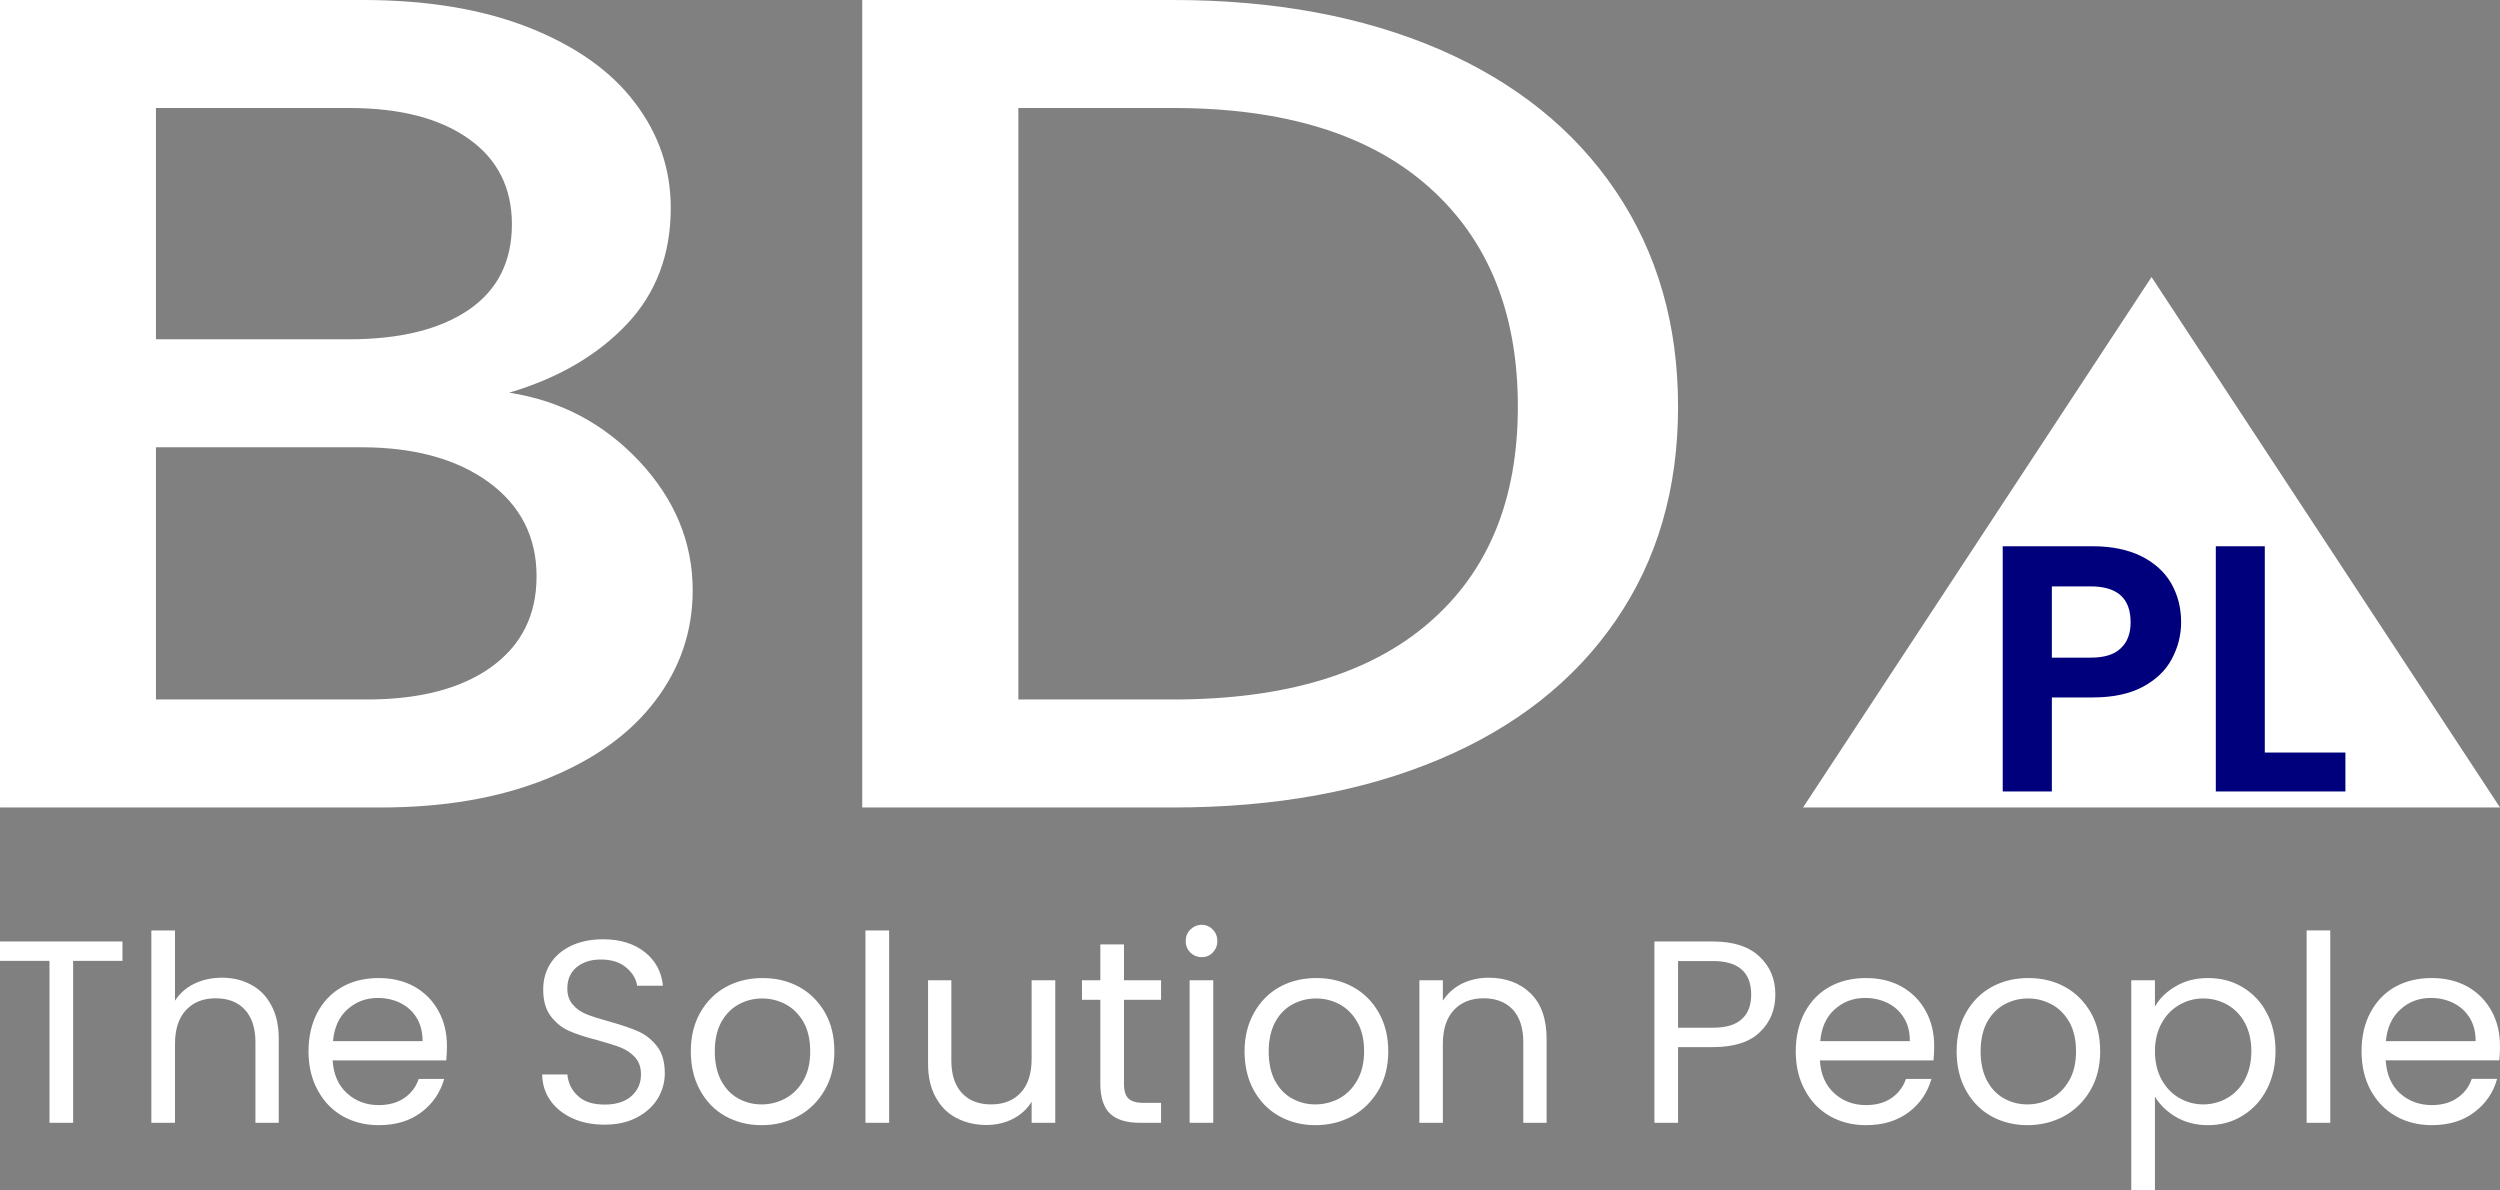
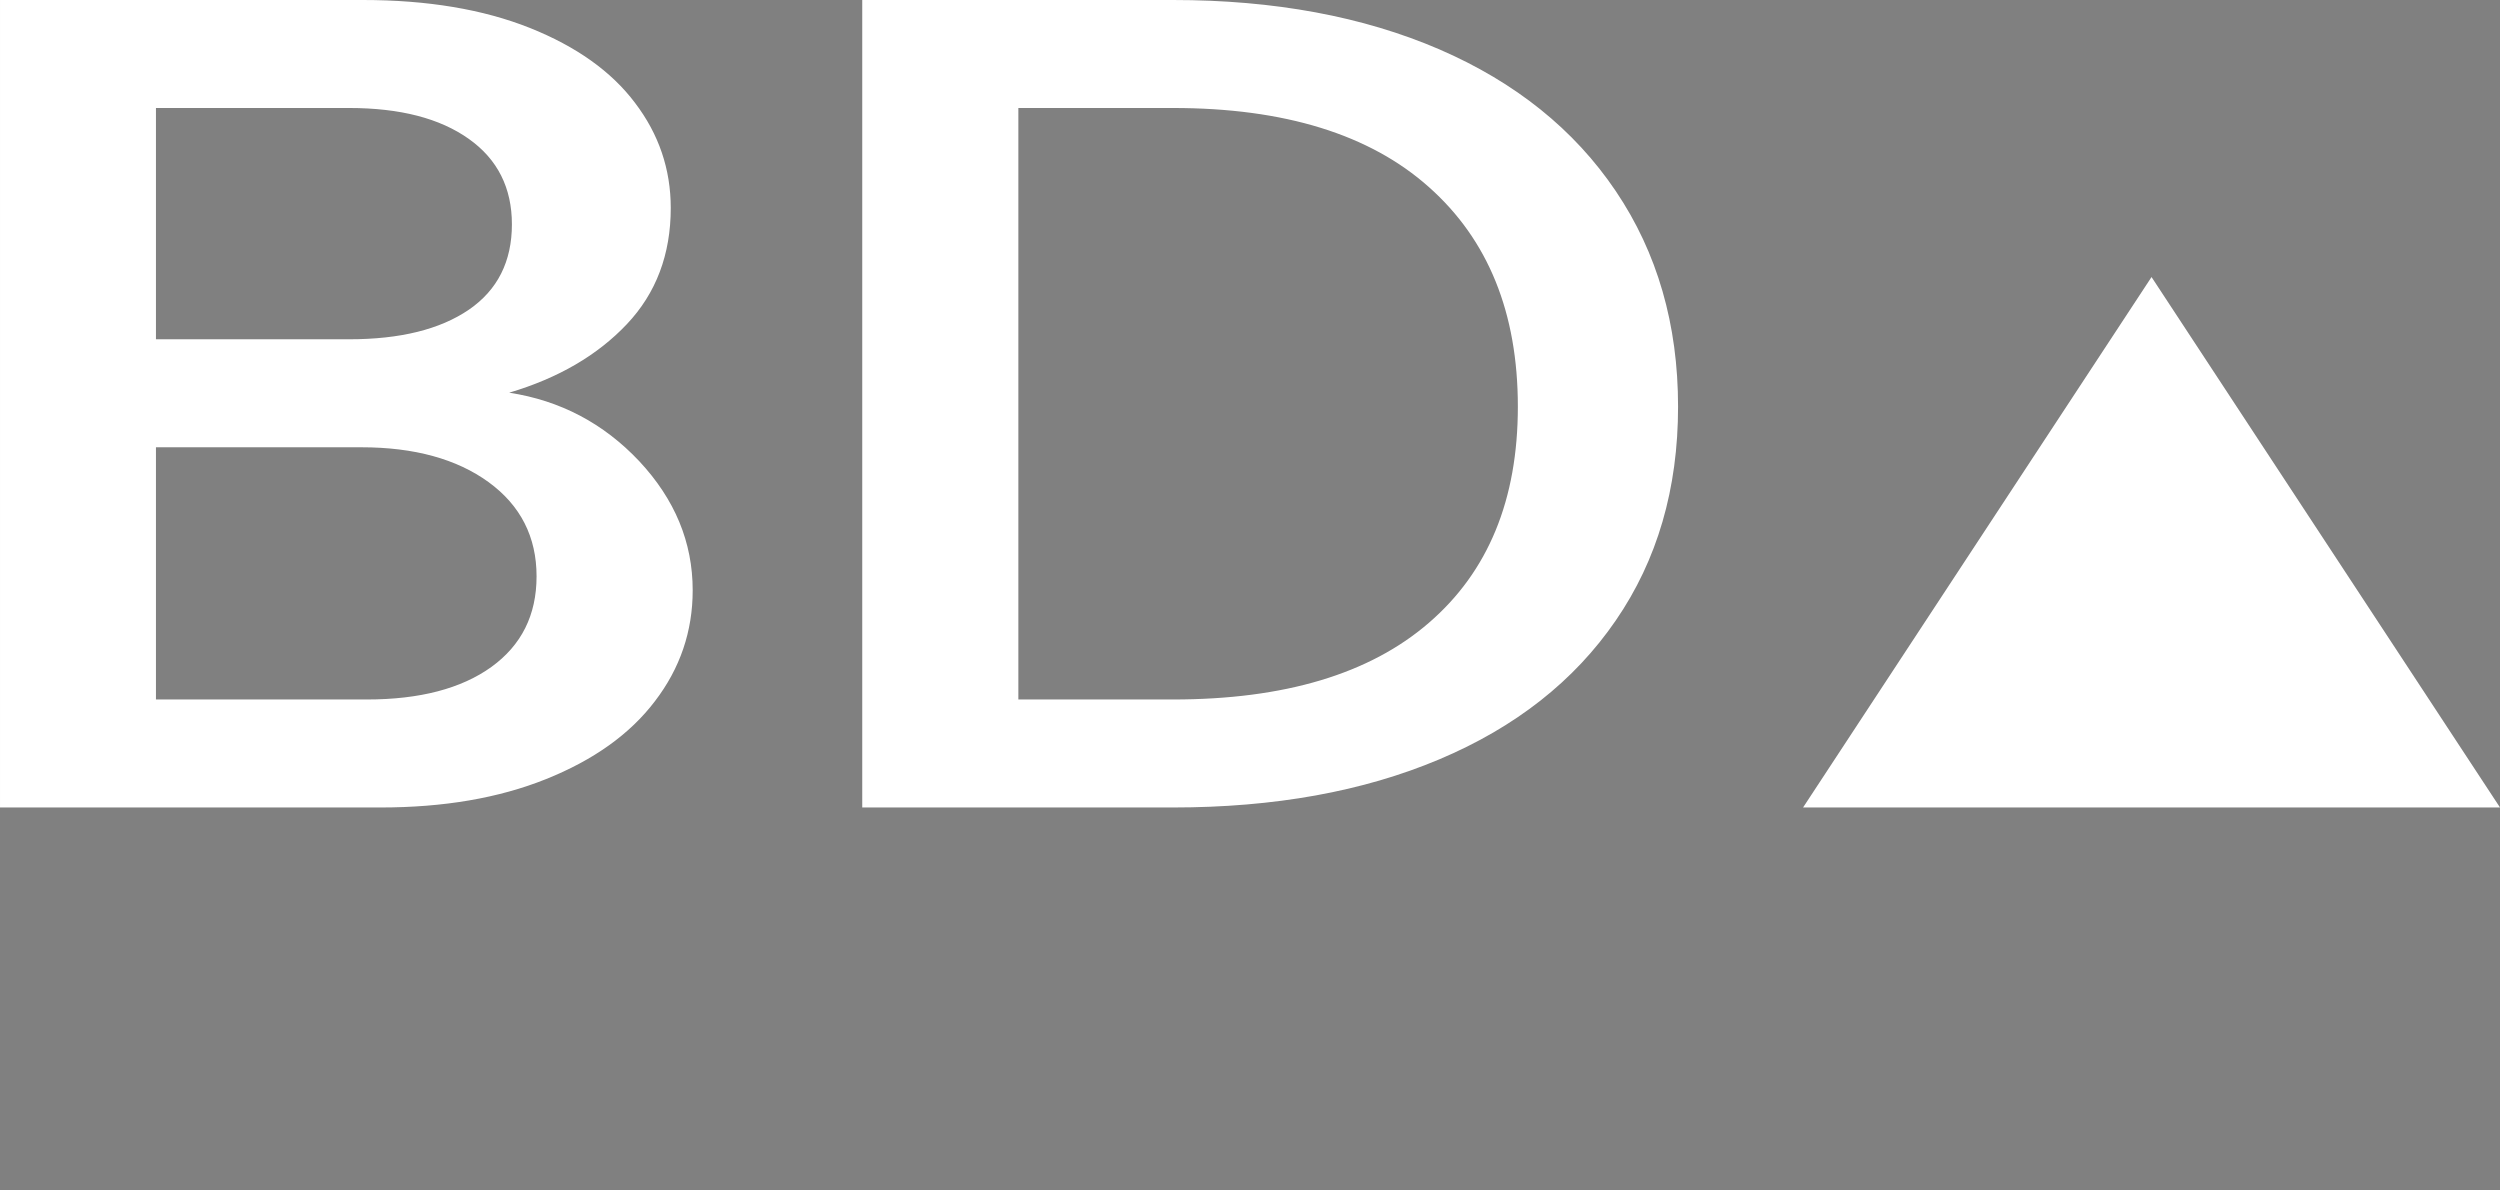
<svg xmlns="http://www.w3.org/2000/svg" xml:space="preserve" width="147px" height="70px" version="1.1" style="shape-rendering:geometricPrecision; text-rendering:geometricPrecision; image-rendering:optimizeQuality; fill-rule:evenodd; clip-rule:evenodd" viewBox="0 0 147 70">
  <rect x="0" y="0" width="147" height="70" fill="#808080" stroke="none" />
  <defs>
    <style type="text/css">
   
    .fil0 {fill:white}
    .fil1 {fill:#00007C;fill-rule:nonzero}
    .fil2 {fill:white;fill-rule:nonzero}
   
  </style>
  </defs>
  <g id="Warstwa_x0020_1">
    <polygon class="fil0" points="126.51,16.29 147,47.48 106.02,47.48 " />
-     <path class="fil1" d="M128.25 36.59c0,0.77 -0.19,1.49 -0.55,2.16 -0.36,0.68 -0.93,1.22 -1.71,1.64 -0.77,0.41 -1.75,0.62 -2.93,0.62l-2.41 0 0 5.53 -2.89 0 0 -14.42 5.3 0c1.11,0 2.06,0.2 2.84,0.58 0.78,0.39 1.37,0.92 1.76,1.59 0.39,0.68 0.59,1.44 0.59,2.3zm-5.32 2.08c0.8,0 1.39,-0.18 1.77,-0.55 0.39,-0.36 0.58,-0.87 0.58,-1.53 0,-1.41 -0.78,-2.11 -2.35,-2.11l-2.28 0 0 4.19 2.28 0zm10.24 5.58l4.74 0 0 2.29 -7.62 0 0 -14.42 2.88 0 0 12.13z" />
-     <path class="fil2" d="M7.2 55.36l0 1.14 -2.9 0 0 9.52 -1.39 0 0 -9.52 -2.91 0 0 -1.14 7.2 0zm5.85 2.13c0.63,0 1.2,0.13 1.71,0.41 0.51,0.27 0.91,0.67 1.19,1.21 0.3,0.54 0.44,1.2 0.44,1.97l0 4.94 -1.37 0 0 -4.74c0,-0.83 -0.21,-1.47 -0.63,-1.92 -0.41,-0.44 -0.98,-0.66 -1.71,-0.66 -0.73,0 -1.31,0.23 -1.74,0.69 -0.43,0.46 -0.65,1.12 -0.65,2l0 4.63 -1.39 0 0 -11.31 1.39 0 0 4.13c0.28,-0.43 0.65,-0.76 1.14,-1 0.48,-0.23 1.02,-0.35 1.62,-0.35zm13.23 4.02c0,0.27 -0.01,0.55 -0.04,0.84l-6.68 0c0.05,0.83 0.33,1.47 0.85,1.94 0.51,0.46 1.13,0.69 1.86,0.69 0.6,0 1.1,-0.14 1.51,-0.42 0.4,-0.28 0.68,-0.65 0.84,-1.12l1.5 0c-0.23,0.8 -0.68,1.46 -1.34,1.96 -0.68,0.51 -1.51,0.76 -2.51,0.76 -0.79,0 -1.5,-0.18 -2.12,-0.53 -0.63,-0.36 -1.12,-0.87 -1.47,-1.53 -0.36,-0.65 -0.54,-1.42 -0.54,-2.28 0,-0.87 0.18,-1.63 0.52,-2.28 0.35,-0.65 0.83,-1.16 1.46,-1.51 0.62,-0.35 1.34,-0.52 2.15,-0.52 0.8,0 1.5,0.17 2.11,0.51 0.61,0.35 1.08,0.83 1.41,1.44 0.33,0.6 0.49,1.29 0.49,2.05zm-1.43 -0.29c0,-0.53 -0.12,-0.99 -0.35,-1.37 -0.23,-0.38 -0.55,-0.67 -0.95,-0.87 -0.4,-0.2 -0.85,-0.3 -1.34,-0.3 -0.7,0 -1.29,0.23 -1.79,0.68 -0.49,0.44 -0.77,1.07 -0.84,1.86l5.27 0zm10.7 4.91c-0.7,0 -1.33,-0.12 -1.88,-0.37 -0.55,-0.25 -0.99,-0.6 -1.3,-1.04 -0.32,-0.45 -0.48,-0.96 -0.49,-1.54l1.48 0c0.05,0.5 0.25,0.92 0.62,1.26 0.36,0.34 0.88,0.51 1.57,0.51 0.66,0 1.19,-0.16 1.57,-0.49 0.38,-0.34 0.57,-0.76 0.57,-1.28 0,-0.41 -0.11,-0.74 -0.34,-1 -0.22,-0.25 -0.5,-0.44 -0.84,-0.58 -0.33,-0.13 -0.78,-0.27 -1.35,-0.43 -0.7,-0.18 -1.27,-0.36 -1.69,-0.55 -0.42,-0.18 -0.78,-0.47 -1.08,-0.86 -0.3,-0.39 -0.45,-0.92 -0.45,-1.58 0,-0.58 0.15,-1.1 0.44,-1.55 0.3,-0.45 0.71,-0.79 1.25,-1.04 0.53,-0.24 1.14,-0.36 1.83,-0.36 1,0 1.81,0.25 2.45,0.75 0.63,0.5 0.99,1.16 1.07,1.98l-1.52 0c-0.05,-0.4 -0.27,-0.76 -0.64,-1.07 -0.38,-0.32 -0.87,-0.47 -1.5,-0.47 -0.57,0 -1.05,0.15 -1.41,0.45 -0.37,0.3 -0.55,0.72 -0.55,1.26 0,0.39 0.11,0.71 0.33,0.95 0.21,0.25 0.48,0.43 0.8,0.56 0.32,0.13 0.77,0.27 1.35,0.43 0.71,0.2 1.27,0.39 1.7,0.58 0.42,0.19 0.79,0.48 1.09,0.87 0.31,0.39 0.46,0.92 0.46,1.6 0,0.52 -0.14,1.01 -0.41,1.47 -0.28,0.45 -0.68,0.83 -1.22,1.11 -0.54,0.29 -1.17,0.43 -1.91,0.43zm9.23 0.03c-0.79,0 -1.49,-0.18 -2.13,-0.53 -0.64,-0.36 -1.13,-0.87 -1.49,-1.53 -0.36,-0.65 -0.54,-1.42 -0.54,-2.28 0,-0.86 0.18,-1.62 0.55,-2.27 0.37,-0.66 0.88,-1.17 1.52,-1.52 0.64,-0.35 1.36,-0.52 2.15,-0.52 0.79,0 1.51,0.17 2.15,0.52 0.64,0.35 1.14,0.86 1.52,1.51 0.37,0.65 0.55,1.41 0.55,2.28 0,0.86 -0.19,1.63 -0.57,2.28 -0.38,0.66 -0.9,1.17 -1.55,1.53 -0.65,0.35 -1.37,0.53 -2.16,0.53zm0 -1.22c0.5,0 0.96,-0.12 1.4,-0.35 0.44,-0.24 0.79,-0.59 1.06,-1.06 0.27,-0.47 0.4,-1.04 0.4,-1.71 0,-0.68 -0.13,-1.25 -0.39,-1.72 -0.27,-0.46 -0.61,-0.81 -1.04,-1.04 -0.43,-0.23 -0.89,-0.35 -1.39,-0.35 -0.5,0 -0.97,0.12 -1.39,0.35 -0.42,0.23 -0.76,0.58 -1.02,1.04 -0.25,0.47 -0.38,1.04 -0.38,1.72 0,0.68 0.13,1.26 0.38,1.73 0.25,0.46 0.58,0.81 1,1.04 0.41,0.23 0.87,0.35 1.37,0.35zm7.5 -10.23l0 11.31 -1.39 0 0 -11.31 1.39 0zm9.77 2.93l0 8.38 -1.39 0 0 -1.24c-0.26,0.43 -0.63,0.77 -1.1,1.01 -0.47,0.24 -1,0.36 -1.56,0.36 -0.65,0 -1.24,-0.14 -1.76,-0.41 -0.52,-0.27 -0.92,-0.67 -1.22,-1.22 -0.3,-0.54 -0.45,-1.19 -0.45,-1.97l0 -4.91 1.37 0 0 4.73c0,0.82 0.21,1.46 0.62,1.9 0.42,0.45 0.99,0.67 1.71,0.67 0.74,0 1.33,-0.23 1.75,-0.69 0.43,-0.46 0.64,-1.13 0.64,-2l0 -4.61 1.39 0zm4.04 1.15l0 4.94c0,0.41 0.09,0.7 0.26,0.86 0.17,0.17 0.47,0.26 0.9,0.26l1.02 0 0 1.17 -1.25 0c-0.77,0 -1.35,-0.17 -1.74,-0.53 -0.38,-0.36 -0.58,-0.95 -0.58,-1.76l0 -4.94 -1.08 0 0 -1.15 1.08 0 0 -2.11 1.39 0 0 2.11 2.18 0 0 1.15 -2.18 0zm4.58 -2.51c-0.27,0 -0.49,-0.09 -0.68,-0.27 -0.18,-0.19 -0.27,-0.41 -0.27,-0.68 0,-0.26 0.09,-0.49 0.27,-0.67 0.19,-0.18 0.41,-0.28 0.68,-0.28 0.25,0 0.47,0.1 0.64,0.28 0.18,0.18 0.27,0.41 0.27,0.67 0,0.27 -0.09,0.49 -0.27,0.68 -0.17,0.18 -0.39,0.27 -0.64,0.27zm0.67 1.36l0 8.38 -1.39 0 0 -8.38 1.39 0zm6 8.52c-0.78,0 -1.49,-0.18 -2.12,-0.53 -0.64,-0.36 -1.14,-0.87 -1.5,-1.53 -0.36,-0.65 -0.54,-1.42 -0.54,-2.28 0,-0.86 0.19,-1.62 0.56,-2.27 0.37,-0.66 0.87,-1.17 1.51,-1.52 0.64,-0.35 1.36,-0.52 2.15,-0.52 0.8,0 1.51,0.17 2.15,0.52 0.64,0.35 1.15,0.86 1.52,1.51 0.37,0.65 0.56,1.41 0.56,2.28 0,0.86 -0.19,1.63 -0.57,2.28 -0.39,0.66 -0.9,1.17 -1.55,1.53 -0.65,0.35 -1.37,0.53 -2.17,0.53zm0 -1.22c0.5,0 0.97,-0.12 1.41,-0.35 0.43,-0.24 0.79,-0.59 1.05,-1.06 0.27,-0.47 0.41,-1.04 0.41,-1.71 0,-0.68 -0.13,-1.25 -0.4,-1.72 -0.26,-0.46 -0.61,-0.81 -1.03,-1.04 -0.43,-0.23 -0.89,-0.35 -1.39,-0.35 -0.51,0 -0.97,0.12 -1.4,0.35 -0.42,0.23 -0.76,0.58 -1.01,1.04 -0.25,0.47 -0.38,1.04 -0.38,1.72 0,0.68 0.12,1.26 0.37,1.73 0.25,0.46 0.58,0.81 1,1.04 0.42,0.23 0.87,0.35 1.37,0.35zm10.19 -7.45c1.01,0 1.84,0.31 2.47,0.92 0.63,0.62 0.94,1.51 0.94,2.67l0 4.94 -1.37 0 0 -4.74c0,-0.83 -0.21,-1.47 -0.62,-1.92 -0.42,-0.44 -0.99,-0.66 -1.71,-0.66 -0.73,0 -1.32,0.23 -1.75,0.69 -0.43,0.46 -0.65,1.12 -0.65,2l0 4.63 -1.38 0 0 -8.38 1.38 0 0 1.2c0.28,-0.43 0.65,-0.76 1.12,-1 0.48,-0.23 1,-0.35 1.57,-0.35zm16.86 0.99c0,0.89 -0.3,1.63 -0.91,2.21 -0.6,0.59 -1.53,0.88 -2.76,0.88l-2.05 0 0 4.45 -1.39 0 0 -10.66 3.44 0c1.19,0 2.11,0.29 2.73,0.88 0.63,0.58 0.94,1.33 0.94,2.24zm-3.67 1.95c0.77,0 1.34,-0.17 1.7,-0.51 0.37,-0.33 0.55,-0.81 0.55,-1.44 0,-1.31 -0.75,-1.97 -2.25,-1.97l-2.05 0 0 3.92 2.05 0zm13.01 1.08c0,0.27 -0.01,0.55 -0.04,0.84l-6.68 0c0.05,0.83 0.33,1.47 0.85,1.94 0.51,0.46 1.13,0.69 1.86,0.69 0.61,0 1.11,-0.14 1.51,-0.42 0.4,-0.28 0.68,-0.65 0.84,-1.12l1.5 0c-0.23,0.8 -0.67,1.46 -1.34,1.96 -0.68,0.51 -1.51,0.76 -2.51,0.76 -0.79,0 -1.5,-0.18 -2.12,-0.53 -0.63,-0.36 -1.12,-0.87 -1.47,-1.53 -0.36,-0.65 -0.54,-1.42 -0.54,-2.28 0,-0.87 0.18,-1.63 0.52,-2.28 0.35,-0.65 0.83,-1.16 1.46,-1.51 0.62,-0.35 1.34,-0.52 2.15,-0.52 0.8,0 1.5,0.17 2.11,0.51 0.61,0.35 1.08,0.83 1.41,1.44 0.33,0.6 0.49,1.29 0.49,2.05zm-1.43 -0.29c0,-0.53 -0.11,-0.99 -0.35,-1.37 -0.23,-0.38 -0.55,-0.67 -0.95,-0.87 -0.4,-0.2 -0.85,-0.3 -1.34,-0.3 -0.7,0 -1.29,0.23 -1.79,0.68 -0.49,0.44 -0.77,1.07 -0.84,1.86l5.27 0zm6.91 4.94c-0.78,0 -1.49,-0.18 -2.13,-0.53 -0.63,-0.36 -1.13,-0.87 -1.49,-1.53 -0.36,-0.65 -0.54,-1.42 -0.54,-2.28 0,-0.86 0.18,-1.62 0.55,-2.27 0.37,-0.66 0.88,-1.17 1.52,-1.52 0.64,-0.35 1.36,-0.52 2.15,-0.52 0.79,0 1.51,0.17 2.15,0.52 0.64,0.35 1.14,0.86 1.52,1.51 0.37,0.65 0.55,1.41 0.55,2.28 0,0.86 -0.19,1.63 -0.57,2.28 -0.38,0.66 -0.9,1.17 -1.55,1.53 -0.65,0.35 -1.37,0.53 -2.16,0.53zm0 -1.22c0.5,0 0.96,-0.12 1.4,-0.35 0.44,-0.24 0.79,-0.59 1.06,-1.06 0.27,-0.47 0.4,-1.04 0.4,-1.71 0,-0.68 -0.13,-1.25 -0.39,-1.72 -0.27,-0.46 -0.61,-0.81 -1.04,-1.04 -0.43,-0.23 -0.89,-0.35 -1.39,-0.35 -0.5,0 -0.97,0.12 -1.39,0.35 -0.42,0.23 -0.76,0.58 -1.02,1.04 -0.25,0.47 -0.38,1.04 -0.38,1.72 0,0.68 0.13,1.26 0.38,1.73 0.25,0.46 0.58,0.81 1,1.04 0.41,0.23 0.87,0.35 1.37,0.35zm7.5 -5.75c0.27,-0.48 0.68,-0.88 1.23,-1.2 0.54,-0.32 1.17,-0.48 1.89,-0.48 0.75,0 1.42,0.17 2.02,0.53 0.61,0.36 1.09,0.86 1.43,1.51 0.35,0.64 0.52,1.4 0.52,2.25 0,0.85 -0.17,1.6 -0.52,2.27 -0.34,0.66 -0.82,1.17 -1.43,1.54 -0.6,0.37 -1.27,0.55 -2.02,0.55 -0.71,0 -1.33,-0.16 -1.88,-0.48 -0.54,-0.32 -0.96,-0.72 -1.24,-1.2l0 5.52 -1.39 0 0 -12.36 1.39 0 0 1.55zm5.67 2.61c0,-0.63 -0.13,-1.18 -0.38,-1.65 -0.25,-0.47 -0.6,-0.82 -1.03,-1.07 -0.43,-0.24 -0.91,-0.37 -1.42,-0.37 -0.51,0 -0.98,0.13 -1.41,0.38 -0.44,0.25 -0.78,0.61 -1.04,1.08 -0.26,0.48 -0.39,1.03 -0.39,1.65 0,0.63 0.13,1.18 0.39,1.66 0.26,0.47 0.6,0.83 1.04,1.08 0.43,0.25 0.9,0.38 1.41,0.38 0.51,0 0.99,-0.13 1.42,-0.38 0.43,-0.25 0.78,-0.61 1.03,-1.08 0.25,-0.48 0.38,-1.04 0.38,-1.68zm4.64 -7.09l0 11.31 -1.39 0 0 -11.31 1.39 0zm9.98 6.8c0,0.27 -0.01,0.55 -0.04,0.84l-6.68 0c0.05,0.83 0.33,1.47 0.84,1.94 0.52,0.46 1.14,0.69 1.87,0.69 0.6,0 1.1,-0.14 1.5,-0.42 0.41,-0.28 0.69,-0.65 0.85,-1.12l1.49 0c-0.22,0.8 -0.67,1.46 -1.34,1.96 -0.67,0.51 -1.5,0.76 -2.5,0.76 -0.79,0 -1.5,-0.18 -2.12,-0.53 -0.63,-0.36 -1.12,-0.87 -1.48,-1.53 -0.35,-0.65 -0.53,-1.42 -0.53,-2.28 0,-0.87 0.17,-1.63 0.52,-2.28 0.34,-0.65 0.83,-1.16 1.45,-1.51 0.63,-0.35 1.35,-0.52 2.16,-0.52 0.79,0 1.5,0.17 2.11,0.51 0.61,0.35 1.08,0.83 1.41,1.44 0.33,0.6 0.49,1.29 0.49,2.05zm-1.43 -0.29c0,-0.53 -0.12,-0.99 -0.35,-1.37 -0.24,-0.38 -0.55,-0.67 -0.96,-0.87 -0.4,-0.2 -0.84,-0.3 -1.33,-0.3 -0.7,0 -1.3,0.23 -1.79,0.68 -0.49,0.44 -0.78,1.07 -0.85,1.86l5.28 0z" />
    <path class="fil2" d="M29.94 23.09c3,0.46 5.55,1.8 7.65,4.03 2.09,2.24 3.14,4.76 3.14,7.59 0,2.41 -0.74,4.59 -2.22,6.52 -1.47,1.94 -3.61,3.46 -6.4,4.58 -2.79,1.12 -6.03,1.67 -9.74,1.67l-22.37 0 0 -47.48 21.33 0c3.81,0 7.08,0.55 9.82,1.64 2.73,1.09 4.8,2.56 6.19,4.41 1.4,1.84 2.1,3.9 2.1,6.18 0,2.73 -0.86,5.01 -2.58,6.83 -1.72,1.82 -4.02,3.17 -6.92,4.03zm-20.77 -3.14l11.35 0c3.01,0 5.35,-0.58 7.05,-1.74 1.69,-1.16 2.53,-2.84 2.53,-5.02 0,-2.14 -0.84,-3.82 -2.53,-5.02 -1.7,-1.21 -4.04,-1.82 -7.05,-1.82l-11.35 0 0 13.6zm12.4 21.18c3.11,0 5.55,-0.64 7.32,-1.91 1.77,-1.28 2.66,-3.05 2.66,-5.33 0,-2.32 -0.94,-4.17 -2.82,-5.54 -1.87,-1.36 -4.37,-2.05 -7.48,-2.05l-12.08 0 0 14.83 12.4 0zm47.4 -41.13c5.96,0 11.18,0.97 15.66,2.9 4.48,1.94 7.94,4.72 10.38,8.34 2.44,3.62 3.66,7.84 3.66,12.67 0,4.83 -1.22,9.02 -3.66,12.57 -2.44,3.56 -5.9,6.28 -10.38,8.17 -4.48,1.89 -9.7,2.83 -15.66,2.83l-18.27 0 0 -47.48 18.27 0zm0 41.13c6.55,0 11.57,-1.5 15.05,-4.51 3.49,-3.01 5.23,-7.24 5.23,-12.71 0,-5.51 -1.74,-9.81 -5.23,-12.91 -3.48,-3.1 -8.5,-4.65 -15.05,-4.65l-9.09 0 0 34.78 9.09 0z" />
  </g>
</svg>